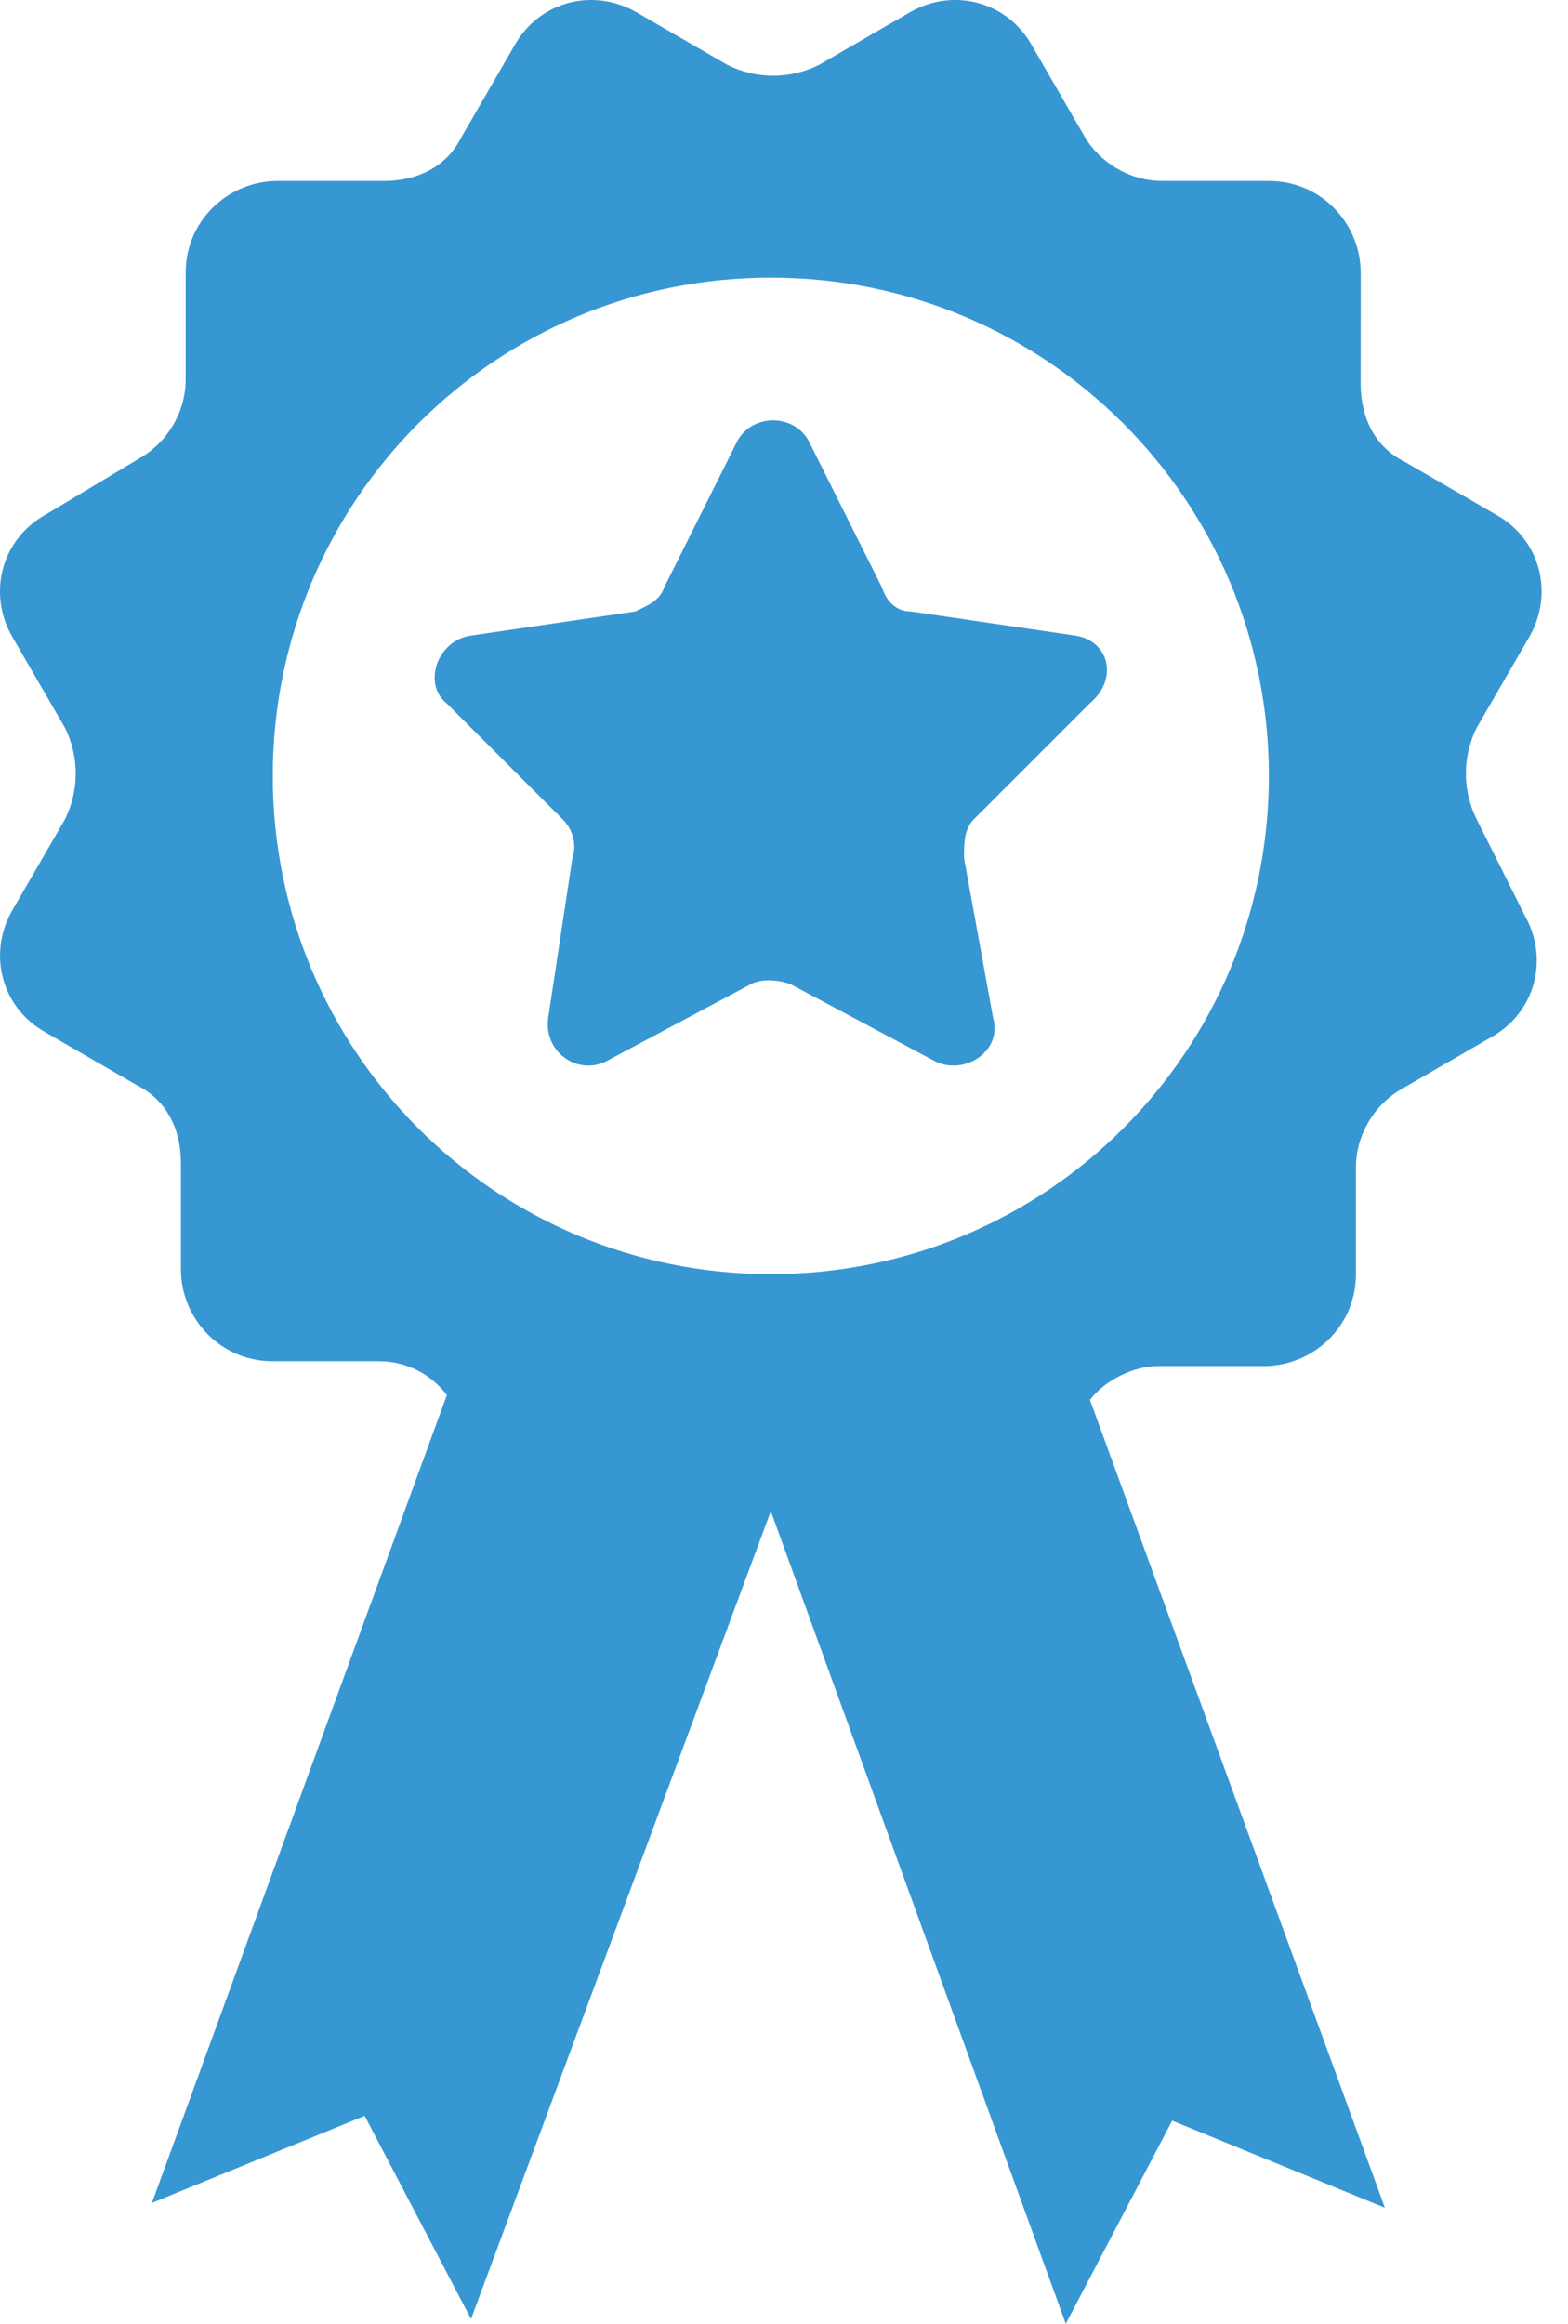
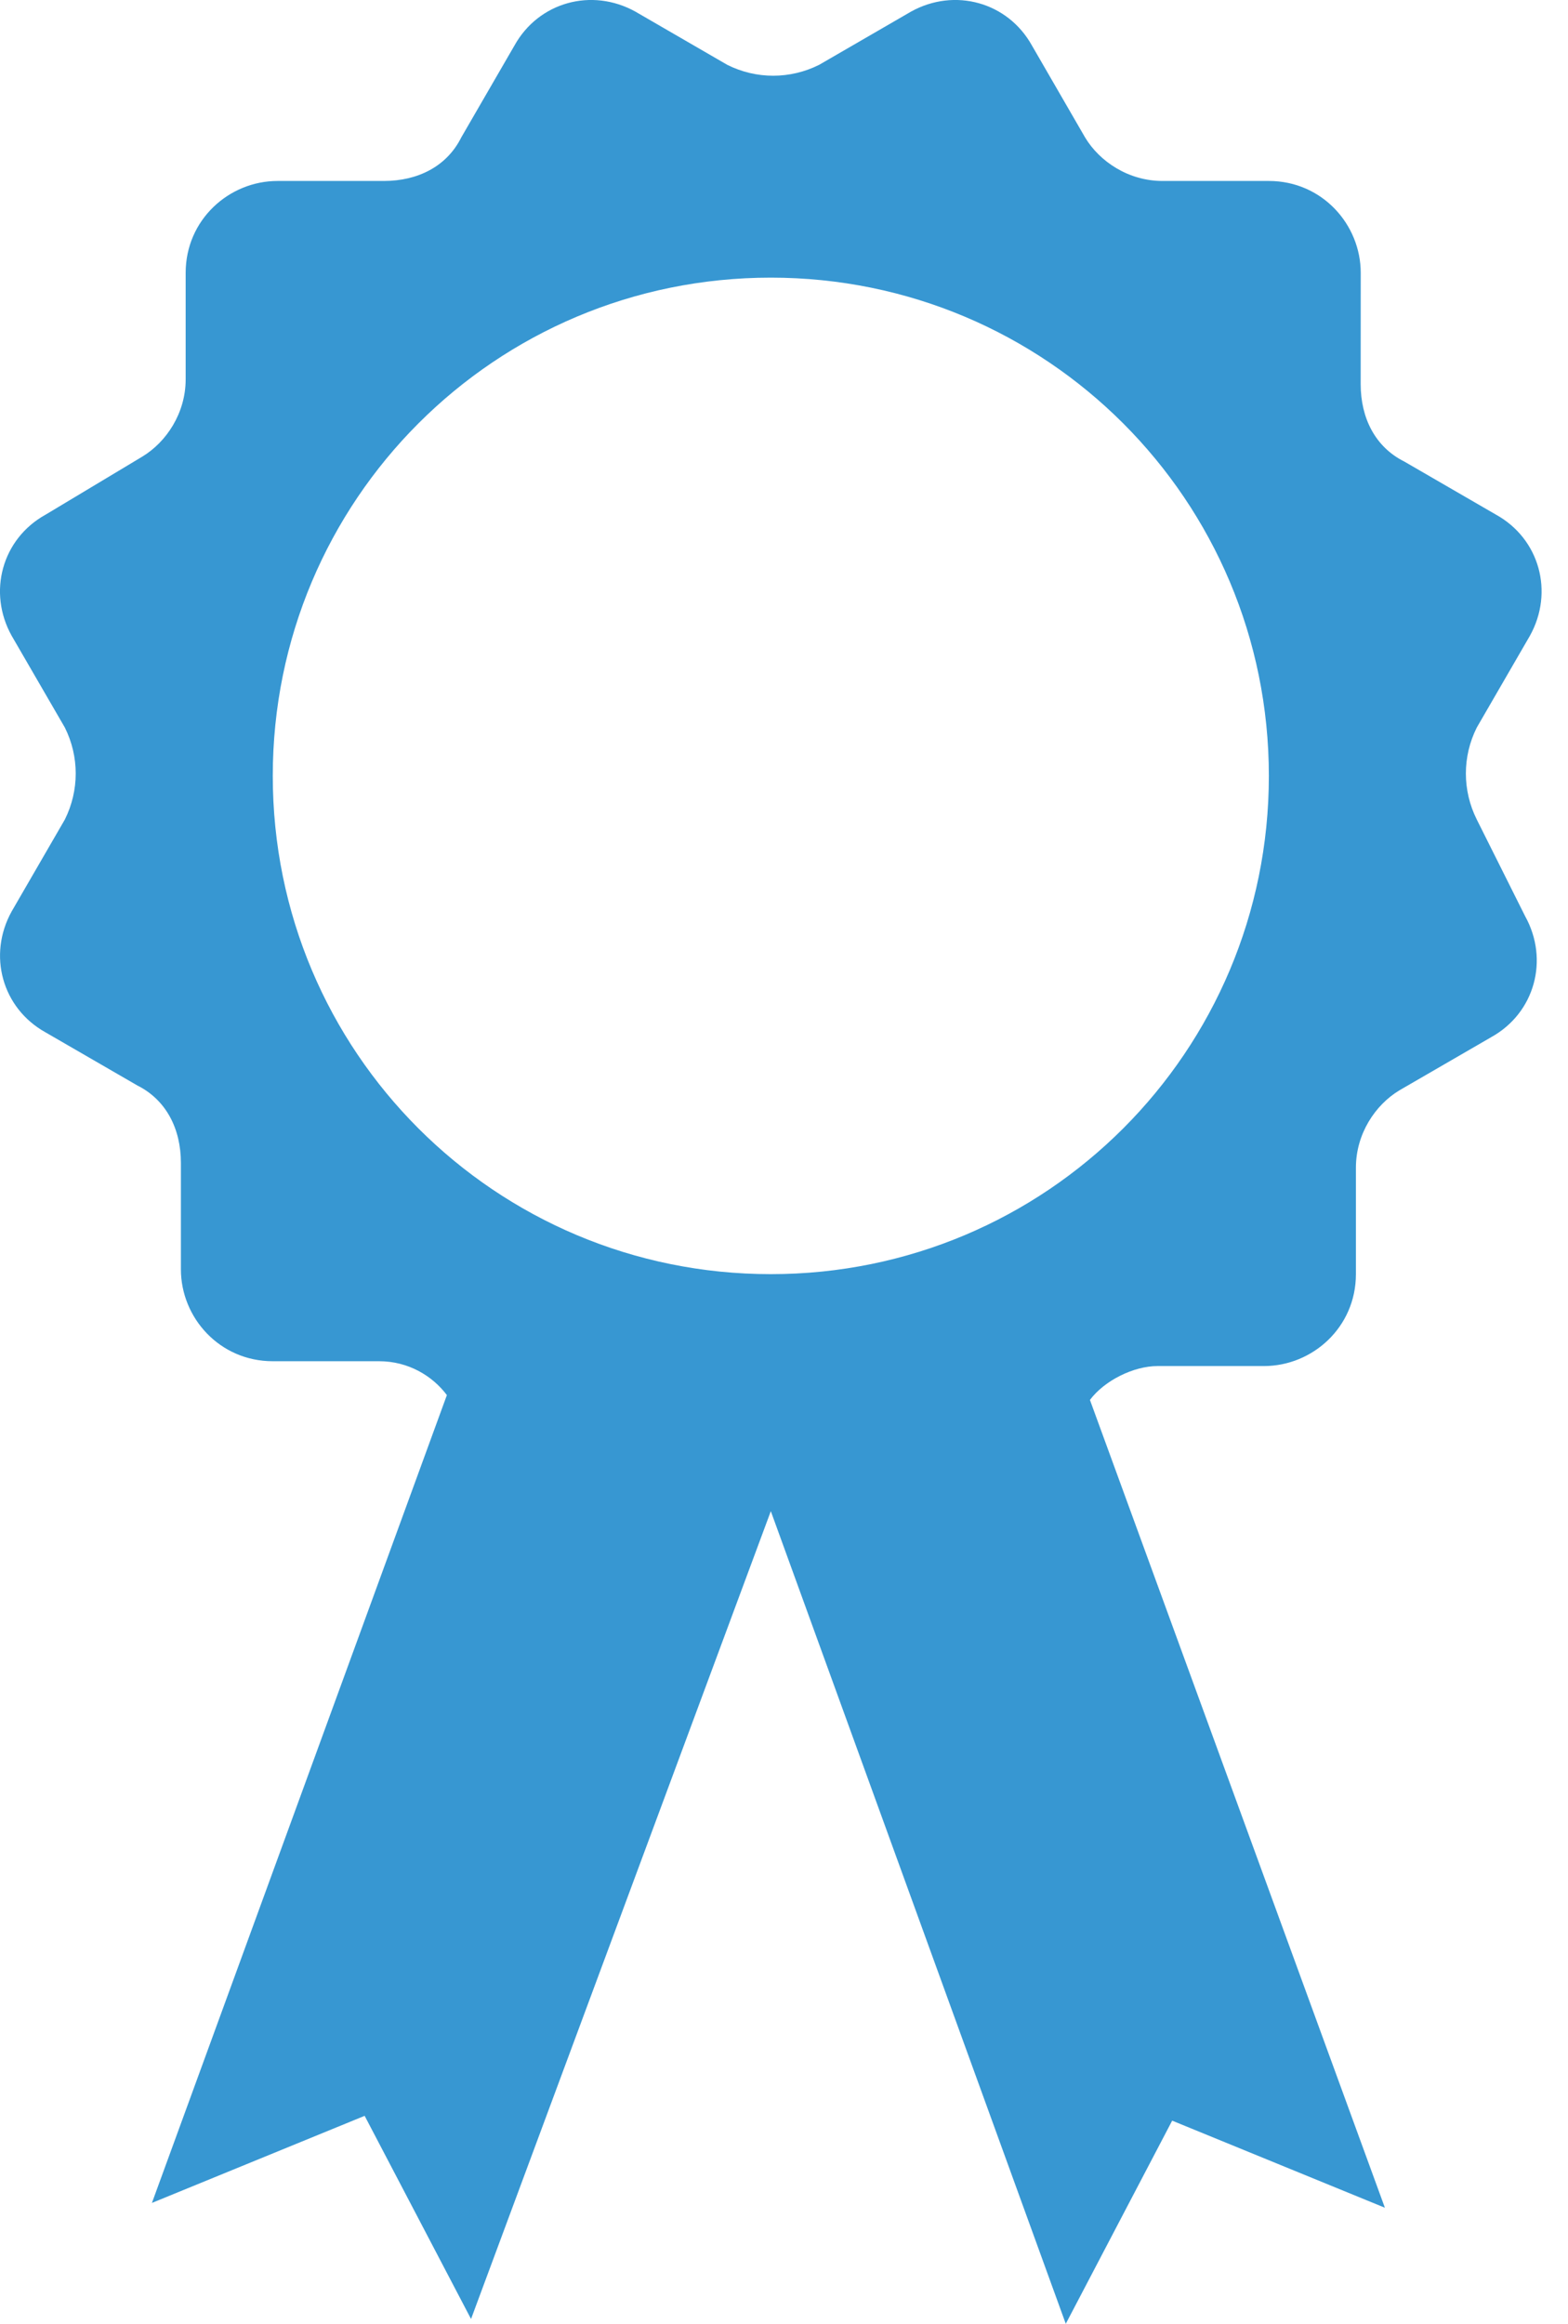
<svg xmlns="http://www.w3.org/2000/svg" width="27" height="40" viewBox="0 0 27 40" fill="none">
-   <path d="M18.515 10.941L15.684 10.525C15.435 10.525 15.268 10.359 15.185 10.109L13.936 7.611C13.686 7.111 12.937 7.111 12.687 7.611L11.438 10.109C11.355 10.359 11.105 10.442 10.938 10.525L8.107 10.941C7.525 11.025 7.275 11.774 7.691 12.107L9.69 14.105C9.856 14.272 9.939 14.521 9.856 14.771L9.44 17.519C9.356 18.102 9.939 18.518 10.439 18.268L12.937 16.936C13.103 16.853 13.353 16.853 13.603 16.936L16.101 18.268C16.6 18.518 17.266 18.102 17.1 17.519L16.6 14.771C16.6 14.522 16.6 14.272 16.767 14.105L18.765 12.107C19.265 11.691 19.098 11.025 18.515 10.941H18.515Z" fill="#3797D2" />
  <path d="M25.429 14.106C25.179 13.606 25.179 13.023 25.429 12.524L26.345 10.942C26.761 10.192 26.511 9.276 25.762 8.86L24.18 7.944C23.68 7.694 23.43 7.195 23.43 6.612L23.431 4.697C23.431 3.864 22.765 3.115 21.849 3.115H20.017C19.434 3.115 18.934 2.782 18.684 2.365L17.769 0.783C17.352 0.034 16.436 -0.216 15.687 0.2L14.105 1.116C13.605 1.366 13.022 1.366 12.523 1.116L10.941 0.2C10.191 -0.216 9.276 0.034 8.859 0.783L7.943 2.365C7.694 2.865 7.194 3.115 6.611 3.115H4.779C3.946 3.115 3.197 3.781 3.197 4.697V6.529C3.197 7.112 2.864 7.611 2.448 7.861L0.783 8.86C0.034 9.276 -0.216 10.193 0.2 10.942L1.117 12.524C1.366 13.023 1.366 13.606 1.117 14.106L0.201 15.688C-0.215 16.437 0.034 17.353 0.784 17.77L2.366 18.685C2.865 18.935 3.115 19.435 3.115 20.017V21.849C3.115 22.682 3.781 23.431 4.697 23.431H6.529C7.029 23.431 7.445 23.681 7.695 24.014L2.616 37.919L6.279 36.42L8.111 39.917L13.273 26.012L18.352 40L20.184 36.503L23.847 38.002L18.768 24.097C19.018 23.764 19.517 23.514 19.934 23.514H21.765C22.598 23.514 23.348 22.848 23.348 21.932V20.1C23.348 19.517 23.681 19.018 24.097 18.768L25.679 17.852C26.428 17.436 26.678 16.52 26.262 15.771L25.429 14.106ZM13.273 21.932C8.527 21.932 4.697 18.102 4.697 13.356C4.697 8.61 8.527 4.779 13.273 4.779C18.019 4.779 21.849 8.61 21.849 13.356C21.849 18.102 18.019 21.932 13.273 21.932Z" fill="#3797D2" />
</svg>